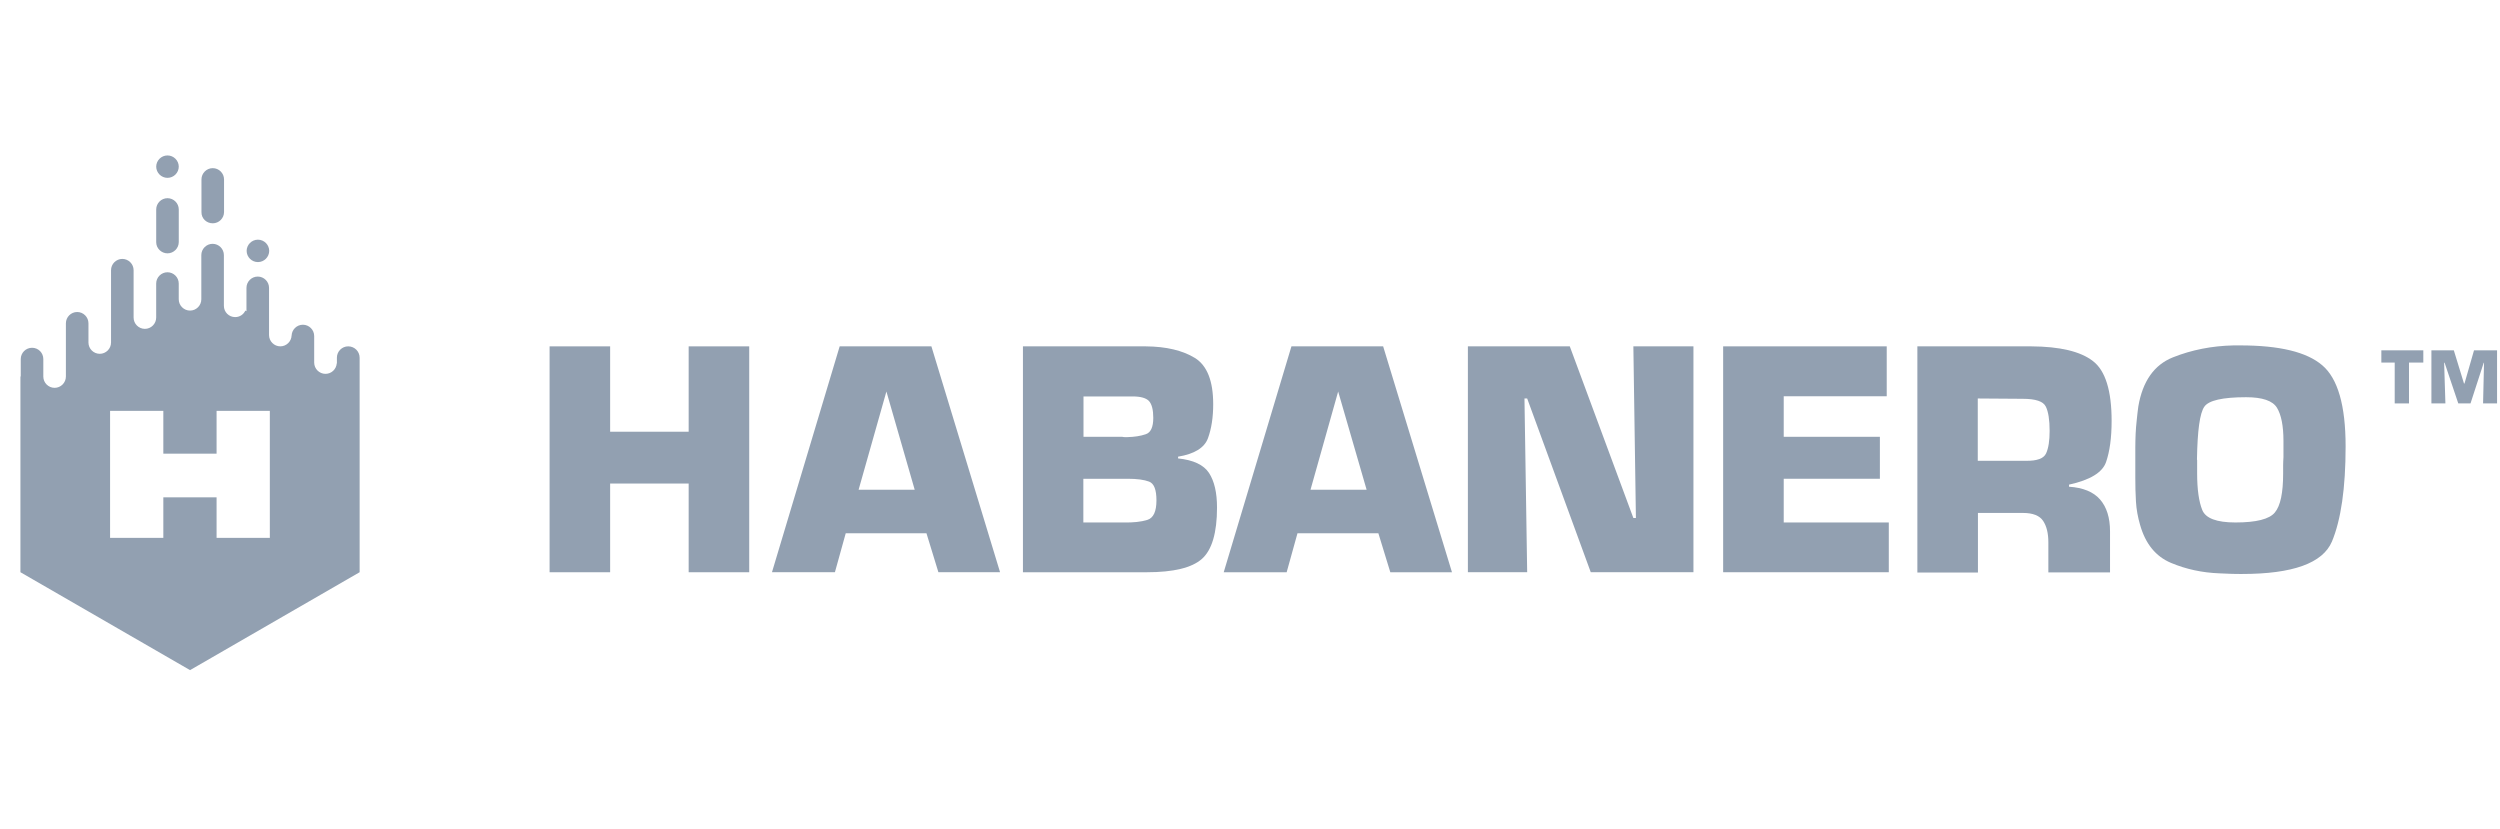
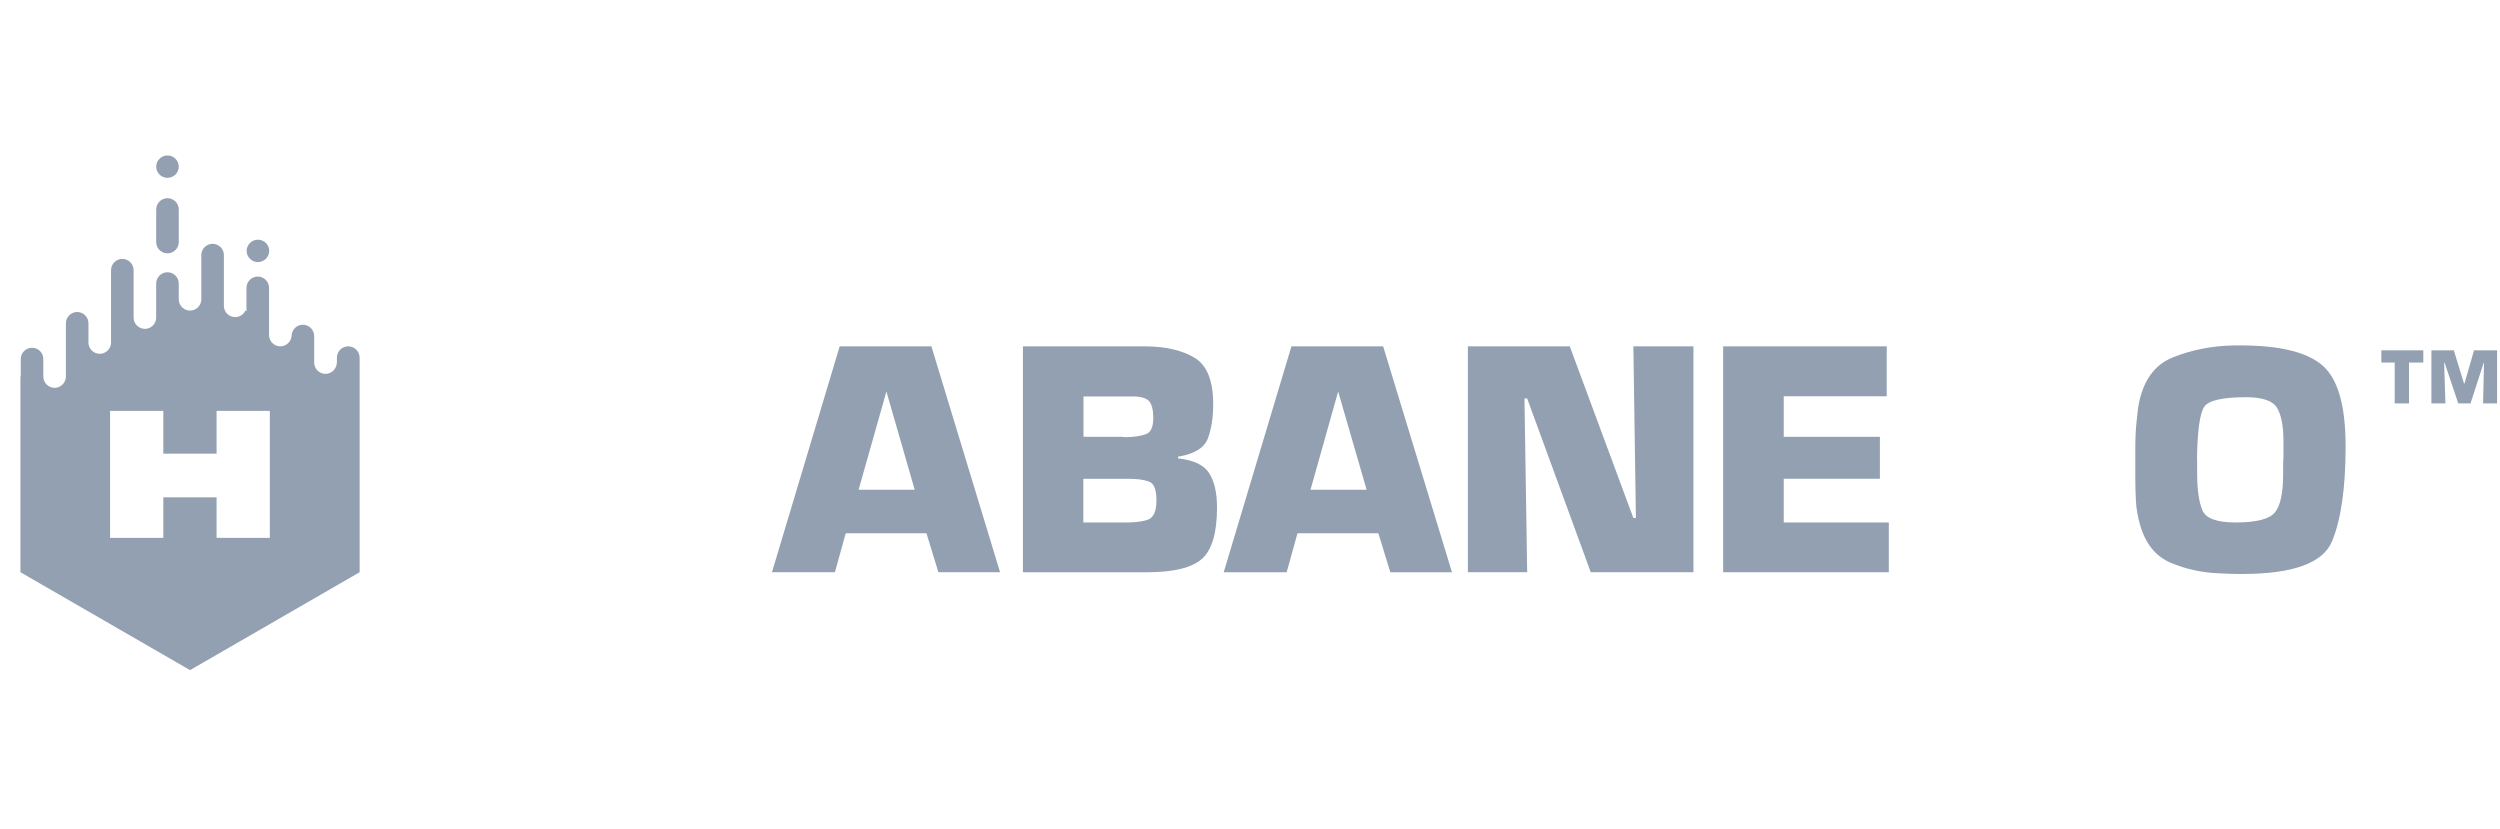
<svg xmlns="http://www.w3.org/2000/svg" width="193" height="64" viewBox="0 0 193 64" fill="none">
  <g clip-path="url(#clip0_426_8496)">
    <path d="M185.975 31.144H184.871V27.99H183.84V27.045H187.08V27.99H185.975V31.144Z" fill="#92A0B1" />
    <path d="M192.773 31.144H191.693L191.767 28.003H191.743L190.724 31.144H189.779L188.723 28.003H188.687L188.785 31.144H187.705V27.045H189.435L190.221 29.61H190.258L190.994 27.045H192.773V31.144Z" fill="#92A0B1" />
-     <path d="M57.84 44.177H53.165V37.329H47.103V44.177H42.428V26.739H47.103V33.329H53.165V26.739H57.84V44.177Z" fill="#92A0B1" />
    <path d="M65.29 41.169L64.455 44.176H59.596L64.823 26.738H71.904L77.205 44.176H72.444L71.523 41.169H65.29ZM68.431 30.223L66.284 37.807H70.615L68.431 30.223Z" fill="#92A0B1" />
    <path d="M78.971 26.739H88.456C90.039 26.751 91.303 27.058 92.248 27.635C93.193 28.224 93.659 29.414 93.659 31.206C93.659 32.212 93.524 33.096 93.254 33.832C92.984 34.568 92.211 35.047 90.947 35.255V35.39C92.126 35.513 92.923 35.881 93.34 36.519C93.746 37.145 93.954 38.029 93.954 39.182C93.954 41.133 93.561 42.459 92.788 43.146C92.015 43.833 90.591 44.177 88.543 44.177H78.971V26.739ZM86.628 33.721C86.702 33.734 86.763 33.746 86.837 33.746C86.91 33.746 86.971 33.746 87.021 33.746C87.573 33.734 88.051 33.66 88.444 33.525C88.837 33.402 89.033 32.973 89.033 32.261C89.033 31.635 88.922 31.206 88.702 30.96C88.481 30.727 88.063 30.605 87.438 30.605H83.646V33.721H86.628ZM86.751 40.336C87.487 40.348 88.088 40.287 88.567 40.139C89.046 39.992 89.278 39.489 89.278 38.63C89.278 37.808 89.094 37.329 88.714 37.182C88.334 37.035 87.782 36.961 87.058 36.961H83.634V40.336H86.751Z" fill="#92A0B1" />
    <path d="M100.165 41.17L99.33 44.177H94.471L99.699 26.739H106.779L112.092 44.177H107.332L106.411 41.17H100.165ZM103.306 30.224L101.171 37.808H105.503L103.306 30.224Z" fill="#92A0B1" />
    <path d="M130.734 44.176H122.807L117.898 30.763H117.689L117.898 44.176H113.321V26.738H121.187L126.096 39.991H126.292L126.096 26.738H130.734V44.176Z" fill="#92A0B1" />
    <path d="M137.703 33.721H145.127V36.96H137.703V40.335H145.815V44.176H133.027V26.738H145.655V30.591H137.703V33.721Z" fill="#92A0B1" />
-     <path d="M148.009 26.738H156.795C159.029 26.75 160.624 27.131 161.581 27.88C162.538 28.616 163.017 30.162 163.017 32.493C163.017 33.794 162.87 34.862 162.587 35.672C162.305 36.482 161.348 37.058 159.728 37.414V37.574C160.808 37.647 161.606 37.967 162.121 38.556C162.636 39.145 162.894 39.967 162.894 41.022V44.188H158.133V41.869C158.133 41.169 157.998 40.617 157.728 40.212C157.458 39.807 156.942 39.599 156.17 39.599H152.697V44.2H148.021V26.738H148.009ZM156.402 35.574C157.249 35.586 157.777 35.402 157.961 34.997C158.145 34.592 158.231 34.015 158.231 33.267C158.231 32.42 158.133 31.782 157.936 31.389C157.74 30.984 157.151 30.788 156.157 30.788L152.684 30.763V35.574H156.402Z" fill="#92A0B1" />
    <path d="M164.846 34.543C164.846 34.187 164.858 33.831 164.871 33.488C164.883 33.144 164.919 32.788 164.956 32.432C164.993 32.077 165.03 31.721 165.079 31.377C165.411 29.426 166.306 28.162 167.754 27.585C169.202 27.009 170.76 26.702 172.43 26.665C172.515 26.665 172.601 26.665 172.687 26.665C172.773 26.665 172.859 26.665 172.945 26.665C175.963 26.665 178.075 27.168 179.277 28.199C180.479 29.217 181.081 31.303 181.081 34.457C181.081 37.684 180.725 40.127 180.025 41.808C179.314 43.477 177.007 44.311 173.079 44.311C172.798 44.311 172.515 44.311 172.221 44.299C171.926 44.286 171.631 44.274 171.337 44.262C170.012 44.213 168.76 43.943 167.595 43.452C166.429 42.961 165.631 41.992 165.214 40.519C165.042 39.93 164.931 39.329 164.895 38.715C164.858 38.102 164.846 37.5 164.846 36.887V35.574C164.846 35.242 164.846 34.899 164.846 34.543ZM169.619 35.5V36.543C169.619 37.783 169.755 38.727 170.012 39.366C170.27 40.016 171.129 40.335 172.577 40.335C174.184 40.335 175.203 40.077 175.62 39.562C176.05 39.047 176.258 38.053 176.258 36.568C176.258 36.359 176.258 36.151 176.258 35.942C176.258 35.733 176.271 35.513 176.283 35.292C176.283 35.083 176.283 34.874 176.283 34.666C176.283 34.457 176.283 34.248 176.283 34.04C176.283 32.874 176.111 32.015 175.779 31.475C175.448 30.935 174.65 30.665 173.398 30.665C171.582 30.665 170.503 30.911 170.171 31.402C169.828 31.892 169.644 33.23 169.607 35.426C169.607 35.439 169.607 35.463 169.607 35.476C169.607 35.488 169.607 35.513 169.607 35.525V35.5H169.619Z" fill="#92A0B1" />
-     <path d="M16.424 17.239C16.903 17.239 17.296 16.847 17.296 16.368V13.852C17.296 13.374 16.903 12.981 16.424 12.981C15.946 12.981 15.553 13.374 15.553 13.852V16.368C15.541 16.859 15.933 17.239 16.424 17.239Z" fill="#92A0B1" />
    <path d="M12.93 19.558C13.408 19.558 13.801 19.165 13.801 18.687V16.171C13.801 15.693 13.408 15.3 12.93 15.3C12.451 15.3 12.059 15.693 12.059 16.171V18.699C12.059 19.165 12.451 19.558 12.93 19.558Z" fill="#92A0B1" />
    <path d="M12.93 13.73C13.408 13.73 13.801 13.338 13.801 12.859V12.871C13.801 12.393 13.408 12 12.93 12C12.451 12 12.059 12.393 12.059 12.871V12.859C12.059 13.338 12.451 13.73 12.93 13.73Z" fill="#92A0B1" />
    <path d="M19.911 20.233C20.39 20.233 20.783 19.841 20.783 19.362V19.374C20.783 18.896 20.39 18.503 19.911 18.503C19.433 18.503 19.04 18.896 19.04 19.374V19.362C19.04 19.841 19.433 20.233 19.911 20.233Z" fill="#92A0B1" />
    <path d="M26.881 26.738C26.402 26.738 26.009 27.13 26.009 27.609V27.989V28.051H25.997C25.96 28.505 25.592 28.861 25.126 28.861C24.647 28.861 24.255 28.468 24.255 27.989V27.044V25.94C24.255 25.461 23.862 25.069 23.383 25.069C22.905 25.069 22.512 25.461 22.512 25.94V26.038V25.866C22.512 26.345 22.119 26.738 21.641 26.738C21.162 26.738 20.77 26.345 20.77 25.866V25.032V22.222C20.77 21.743 20.377 21.351 19.898 21.351C19.42 21.351 19.027 21.743 19.027 22.222V23.608V24.026L18.941 23.977C18.806 24.271 18.512 24.48 18.156 24.48C17.677 24.48 17.284 24.099 17.284 23.608V23.019V19.694C17.284 19.215 16.892 18.823 16.413 18.823C15.935 18.823 15.542 19.215 15.542 19.694V22.025V23.105C15.542 23.584 15.149 23.977 14.671 23.977C14.192 23.977 13.799 23.584 13.799 23.105V22.013V21.89C13.799 21.412 13.407 21.019 12.928 21.019C12.45 21.019 12.057 21.412 12.057 21.89V23.032V24.517C12.057 24.995 11.664 25.388 11.185 25.388C10.707 25.388 10.314 24.995 10.314 24.517V24.038V20.86C10.314 20.381 9.922 19.988 9.443 19.988C8.965 19.988 8.572 20.381 8.572 20.86V25.032V26.443C8.572 26.922 8.179 27.314 7.701 27.314C7.222 27.314 6.829 26.922 6.829 26.443V26.038V24.958C6.829 24.48 6.437 24.087 5.958 24.087C5.479 24.087 5.087 24.48 5.087 24.958V27.044V29.069C5.087 29.548 4.694 29.941 4.215 29.941C3.737 29.941 3.344 29.548 3.344 29.069V28.051V27.719C3.344 27.241 2.964 26.848 2.473 26.848C1.994 26.848 1.602 27.241 1.602 27.719V29.057L1.577 29.069V44.175L14.671 51.734L27.764 44.175V34.616C27.764 34.603 27.764 34.591 27.764 34.579V27.621C27.764 27.13 27.372 26.738 26.881 26.738ZM20.831 41.525H16.72V38.395H12.609V41.525H8.498V31.72H12.609V35.021H16.72V31.72H20.831V41.525Z" fill="#92A0B1" />
  </g>
  <defs>
    <clipPath id="clip0_426_8496">
      <rect width="192" height="64" fill="white" transform="translate(0.777)" />
    </clipPath>
  </defs>
</svg>